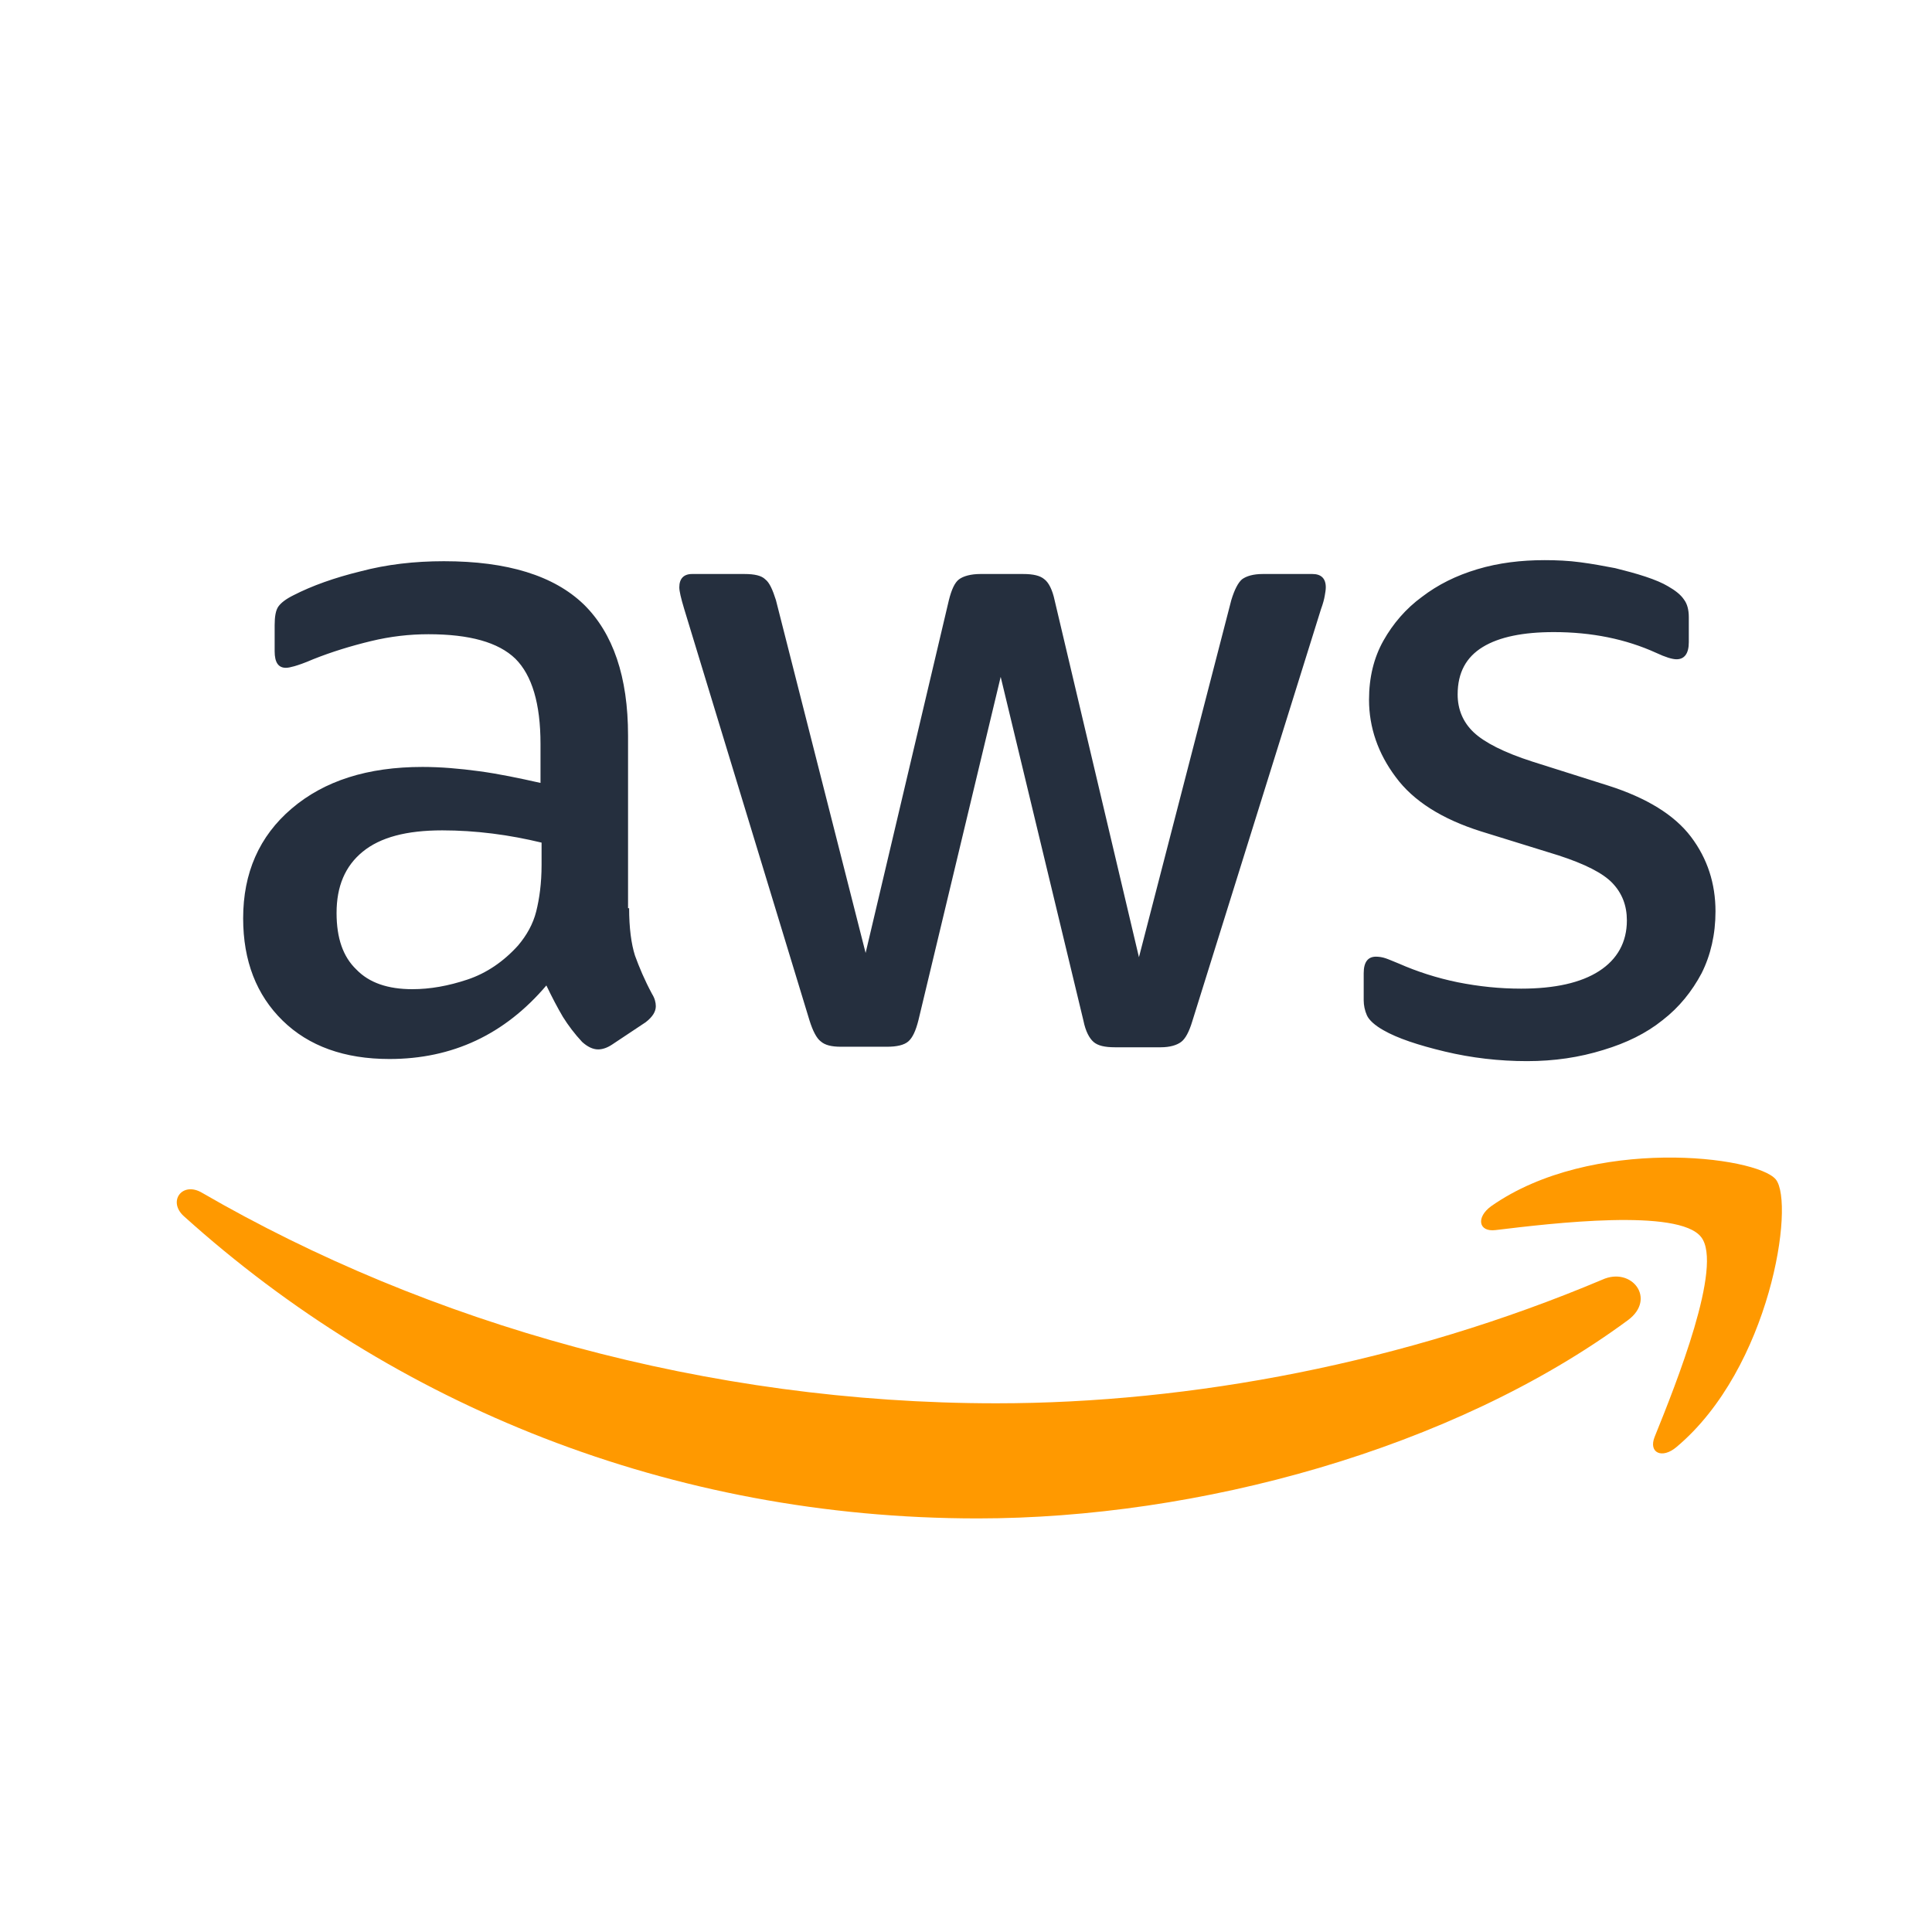
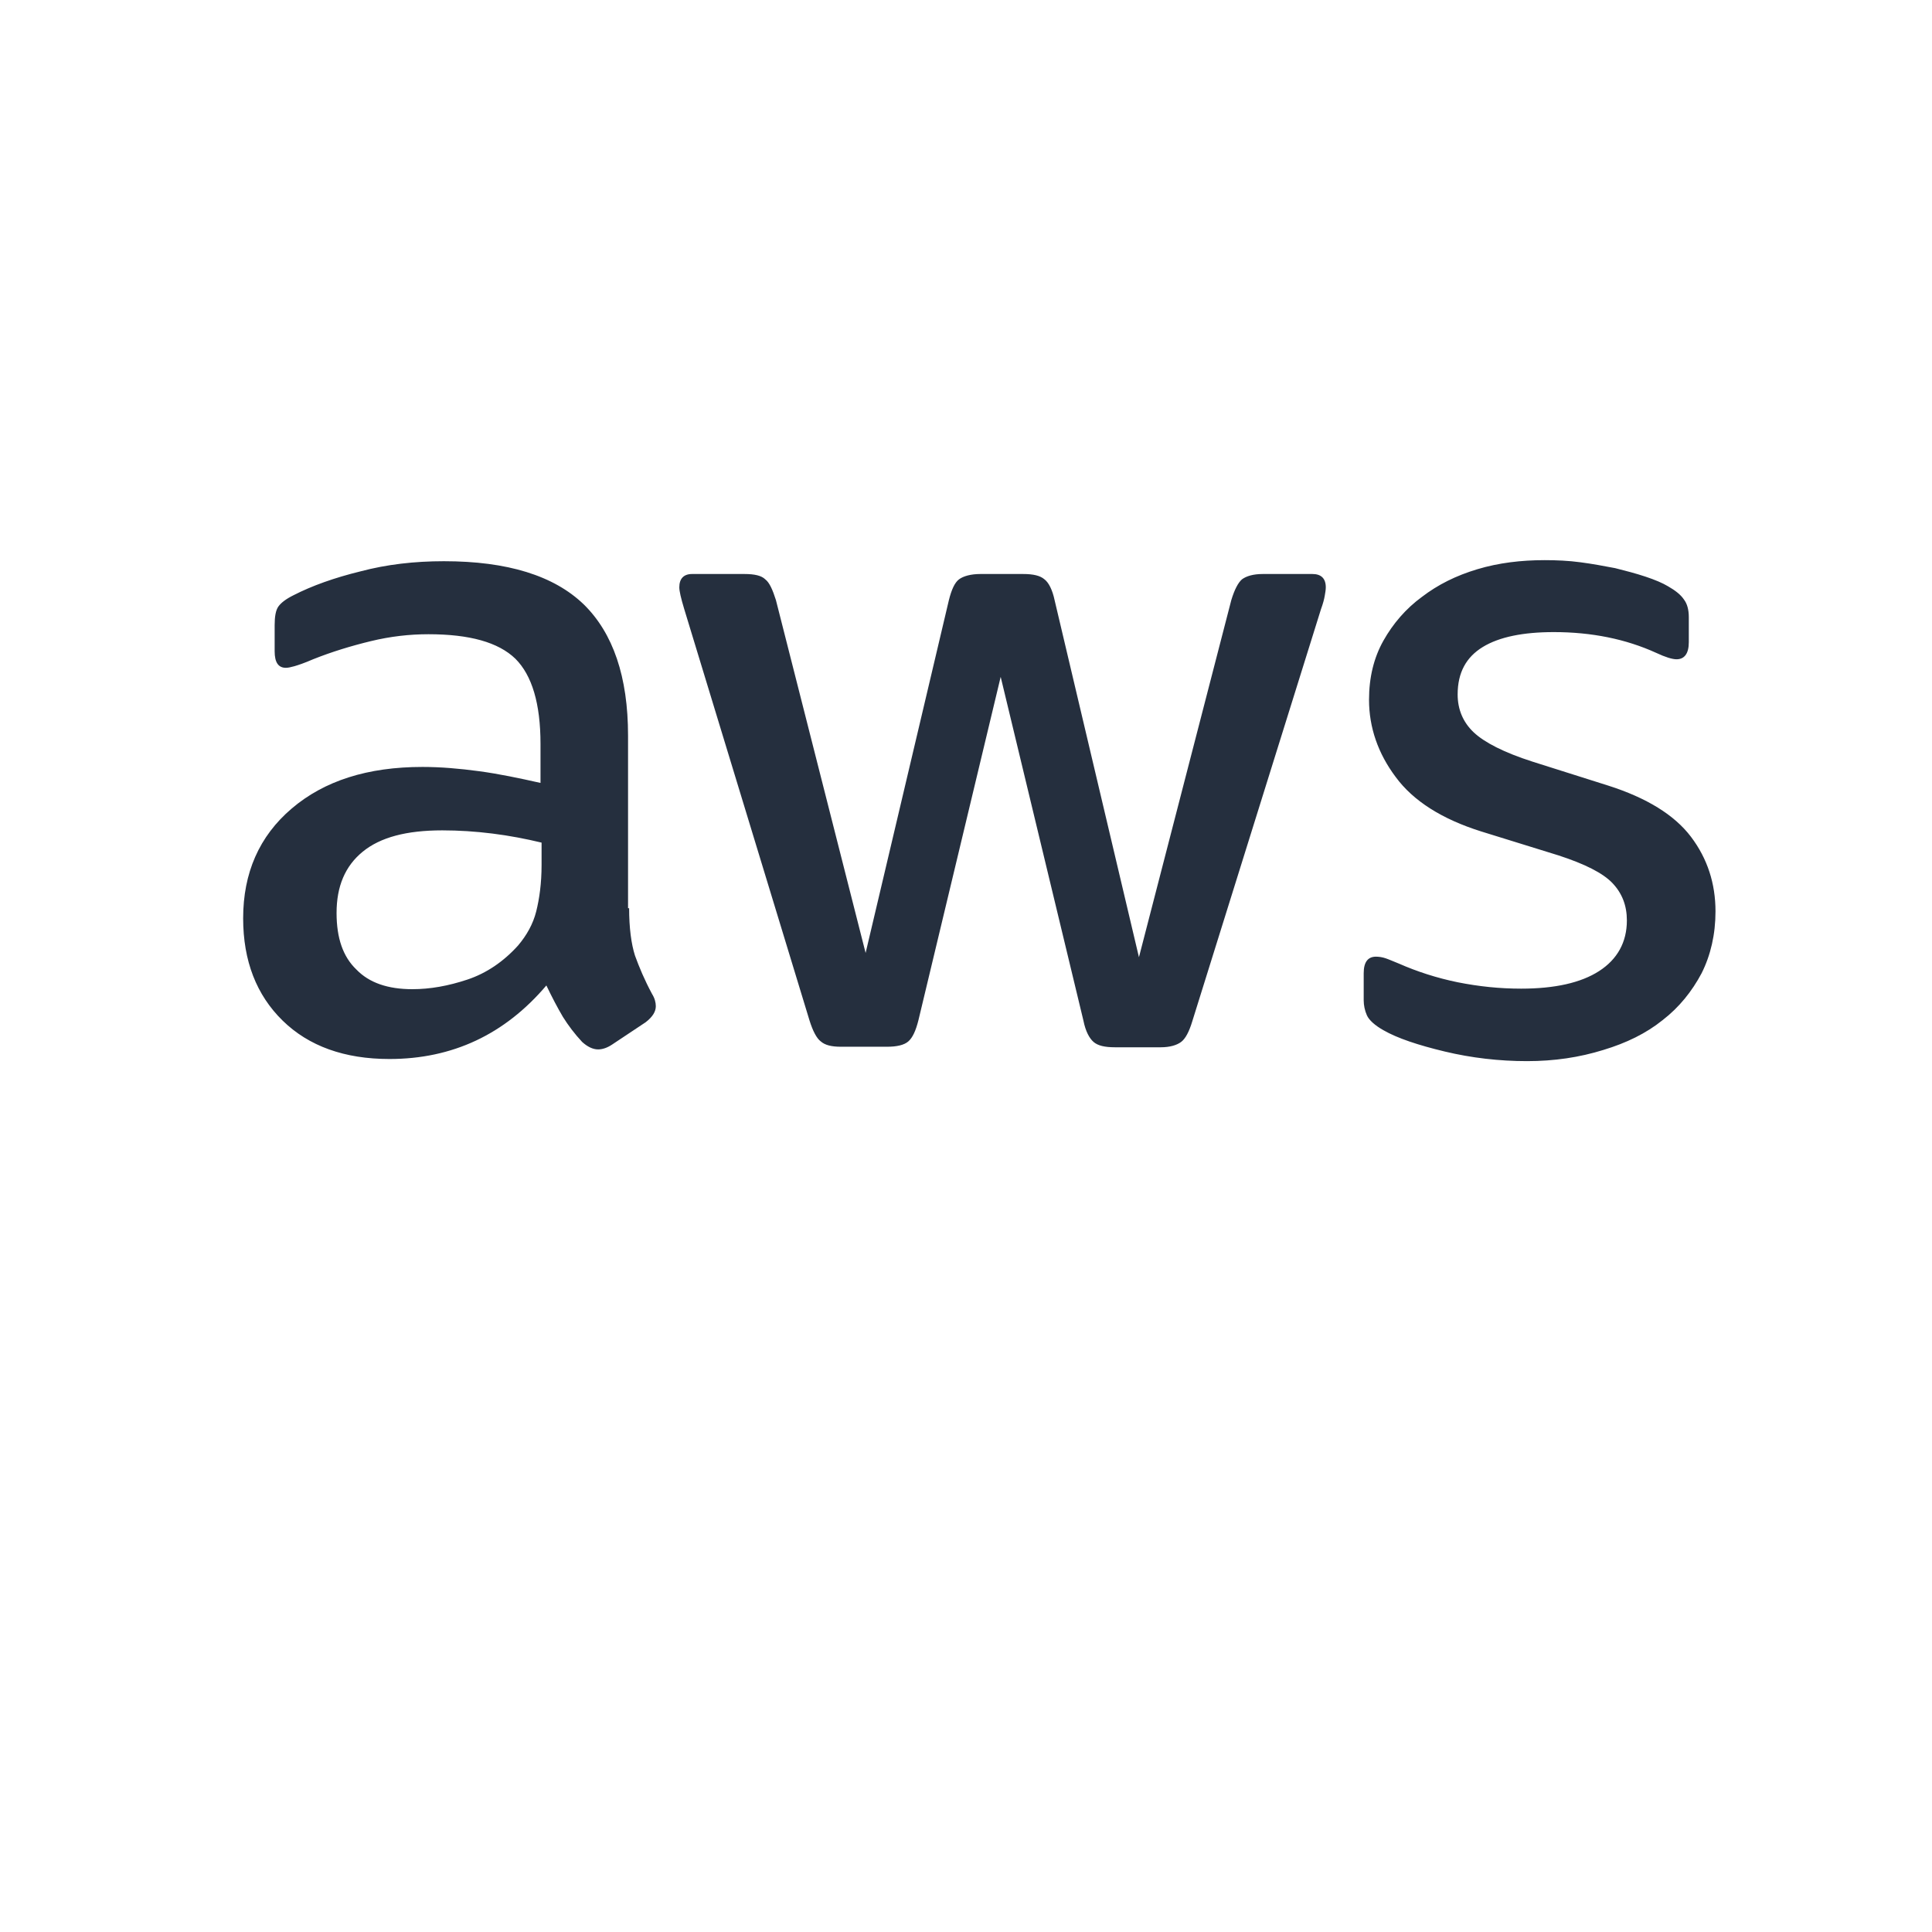
<svg xmlns="http://www.w3.org/2000/svg" width="145px" height="145px" viewBox="0 0 145 145" version="1.1">
  <title>service-logos/aws</title>
  <desc>Created with Sketch.</desc>
  <g id="service-logos/aws" stroke="none" stroke-width="1" fill="none" fill-rule="evenodd">
    <g id="Amazon_Web_Services_Logo" transform="translate(13, 42)">
      <path d="M34.217,26.16 C34.217,27.64 34.377,28.84 34.657,29.72 C34.978,30.6 35.378,31.56 35.939,32.6 C36.14,32.92 36.22,33.24 36.22,33.52 C36.22,33.92 35.979,34.32 35.459,34.72 L32.934,36.4 C32.574,36.64 32.213,36.76 31.893,36.76 C31.492,36.76 31.091,36.56 30.691,36.2 C30.13,35.6 29.649,34.96 29.248,34.32 C28.848,33.64 28.447,32.88 28.006,31.96 C24.881,35.64 20.955,37.48 16.227,37.48 C12.861,37.48 10.177,36.52 8.214,34.6 C6.25,32.68 5.249,30.12 5.249,26.92 C5.249,23.52 6.451,20.76 8.895,18.68 C11.339,16.6 14.584,15.56 18.711,15.56 C20.073,15.56 21.475,15.68 22.958,15.88 C24.44,16.08 25.963,16.4 27.566,16.76 L27.566,13.84 C27.566,10.8 26.925,8.68 25.682,7.44 C24.4,6.2 22.237,5.6 19.152,5.6 C17.749,5.6 16.307,5.76 14.825,6.12 C13.342,6.48 11.9,6.92 10.497,7.48 C9.856,7.76 9.375,7.92 9.095,8 C8.815,8.08 8.614,8.12 8.454,8.12 C7.893,8.12 7.613,7.72 7.613,6.88 L7.613,4.92 C7.613,4.28 7.693,3.8 7.893,3.52 C8.093,3.24 8.454,2.96 9.015,2.68 C10.417,1.96 12.1,1.36 14.063,0.88 C16.026,0.36 18.11,0.12 20.314,0.12 C25.081,0.12 28.567,1.2 30.811,3.36 C33.015,5.52 34.136,8.8 34.136,13.2 L34.136,26.16 L34.217,26.16 Z M17.95,32.24 C19.272,32.24 20.634,32 22.076,31.52 C23.519,31.04 24.801,30.16 25.883,28.96 C26.524,28.2 27.005,27.36 27.245,26.4 C27.485,25.44 27.646,24.28 27.646,22.92 L27.646,21.24 C26.484,20.96 25.242,20.72 23.96,20.56 C22.677,20.4 21.435,20.32 20.193,20.32 C17.509,20.32 15.546,20.84 14.224,21.92 C12.901,23 12.26,24.52 12.26,26.52 C12.26,28.4 12.741,29.8 13.743,30.76 C14.704,31.76 16.107,32.24 17.95,32.24 Z M50.123,36.56 C49.402,36.56 48.921,36.44 48.6,36.16 C48.28,35.92 47.999,35.36 47.759,34.6 L38.343,3.68 C38.103,2.88 37.983,2.36 37.983,2.08 C37.983,1.44 38.303,1.08 38.944,1.08 L42.871,1.08 C43.632,1.08 44.153,1.2 44.433,1.48 C44.754,1.72 44.994,2.28 45.235,3.04 L51.966,29.52 L58.216,3.04 C58.417,2.24 58.657,1.72 58.977,1.48 C59.298,1.24 59.859,1.08 60.58,1.08 L63.785,1.08 C64.547,1.08 65.068,1.2 65.388,1.48 C65.709,1.72 65.989,2.28 66.149,3.04 L72.48,29.84 L79.411,3.04 C79.652,2.24 79.932,1.72 80.213,1.48 C80.533,1.24 81.054,1.08 81.775,1.08 L85.501,1.08 C86.142,1.08 86.503,1.4 86.503,2.08 C86.503,2.28 86.463,2.48 86.423,2.72 C86.383,2.96 86.303,3.28 86.142,3.72 L76.486,34.64 C76.246,35.44 75.966,35.96 75.645,36.2 C75.325,36.44 74.804,36.6 74.123,36.6 L70.677,36.6 C69.916,36.6 69.395,36.48 69.074,36.2 C68.754,35.92 68.473,35.4 68.313,34.6 L62.103,8.8 L55.932,34.56 C55.732,35.36 55.492,35.88 55.171,36.16 C54.851,36.44 54.29,36.56 53.569,36.56 L50.123,36.56 Z M101.608,37.64 C99.525,37.64 97.441,37.4 95.438,36.92 C93.434,36.44 91.872,35.92 90.83,35.32 C90.189,34.96 89.748,34.56 89.588,34.2 C89.428,33.84 89.348,33.44 89.348,33.08 L89.348,31.04 C89.348,30.2 89.668,29.8 90.269,29.8 C90.51,29.8 90.75,29.84 90.99,29.92 C91.231,30 91.591,30.16 91.992,30.32 C93.354,30.92 94.837,31.4 96.399,31.72 C98.002,32.04 99.565,32.2 101.167,32.2 C103.691,32.2 105.655,31.76 107.017,30.88 C108.379,30 109.1,28.72 109.1,27.08 C109.1,25.96 108.74,25.04 108.019,24.28 C107.297,23.52 105.935,22.84 103.972,22.2 L98.162,20.4 C95.237,19.48 93.074,18.12 91.752,16.32 C90.429,14.56 89.748,12.6 89.748,10.52 C89.748,8.84 90.109,7.36 90.83,6.08 C91.551,4.8 92.513,3.68 93.715,2.8 C94.917,1.88 96.279,1.2 97.882,0.72 C99.484,0.24 101.167,0.04 102.93,0.04 C103.812,0.04 104.733,0.08 105.615,0.2 C106.536,0.32 107.377,0.48 108.219,0.64 C109.02,0.84 109.781,1.04 110.503,1.28 C111.224,1.52 111.785,1.76 112.185,2 C112.746,2.32 113.147,2.64 113.387,3 C113.628,3.32 113.748,3.76 113.748,4.32 L113.748,6.2 C113.748,7.04 113.427,7.48 112.826,7.48 C112.506,7.48 111.985,7.32 111.304,7 C109.02,5.96 106.456,5.44 103.611,5.44 C101.327,5.44 99.525,5.8 98.282,6.56 C97.04,7.32 96.399,8.48 96.399,10.12 C96.399,11.24 96.8,12.2 97.601,12.96 C98.403,13.72 99.885,14.48 102.009,15.16 L107.698,16.96 C110.583,17.88 112.666,19.16 113.908,20.8 C115.15,22.44 115.751,24.32 115.751,26.4 C115.751,28.12 115.391,29.68 114.71,31.04 C113.988,32.4 113.027,33.6 111.785,34.56 C110.543,35.56 109.06,36.28 107.337,36.8 C105.534,37.36 103.651,37.64 101.608,37.64 Z" id="Shape" fill="#252F3E" fill-rule="nonzero" />
      <g id="Group" transform="translate(0, 44.8)" fill="#FF9900">
-         <path d="M109.18,12.28 C95.999,22 76.847,27.16 60.38,27.16 C37.302,27.16 16.507,18.64 0.801,4.48 C-0.441,3.36 0.681,1.84 2.164,2.72 C19.152,12.56 40.106,18.52 61.782,18.52 C76.406,18.52 92.473,15.48 107.257,9.24 C109.461,8.24 111.344,10.68 109.18,12.28 Z" id="Path" />
-         <path d="M114.67,6.04 C112.987,3.88 103.531,5 99.244,5.52 C97.962,5.68 97.762,4.56 98.924,3.72 C106.456,-1.56 118.836,-0.04 120.279,1.72 C121.721,3.52 119.878,15.88 112.826,21.8 C111.745,22.72 110.703,22.24 111.184,21.04 C112.786,17.08 116.352,8.16 114.67,6.04 Z" id="Path" />
-       </g>
+         </g>
    </g>
  </g>
</svg>